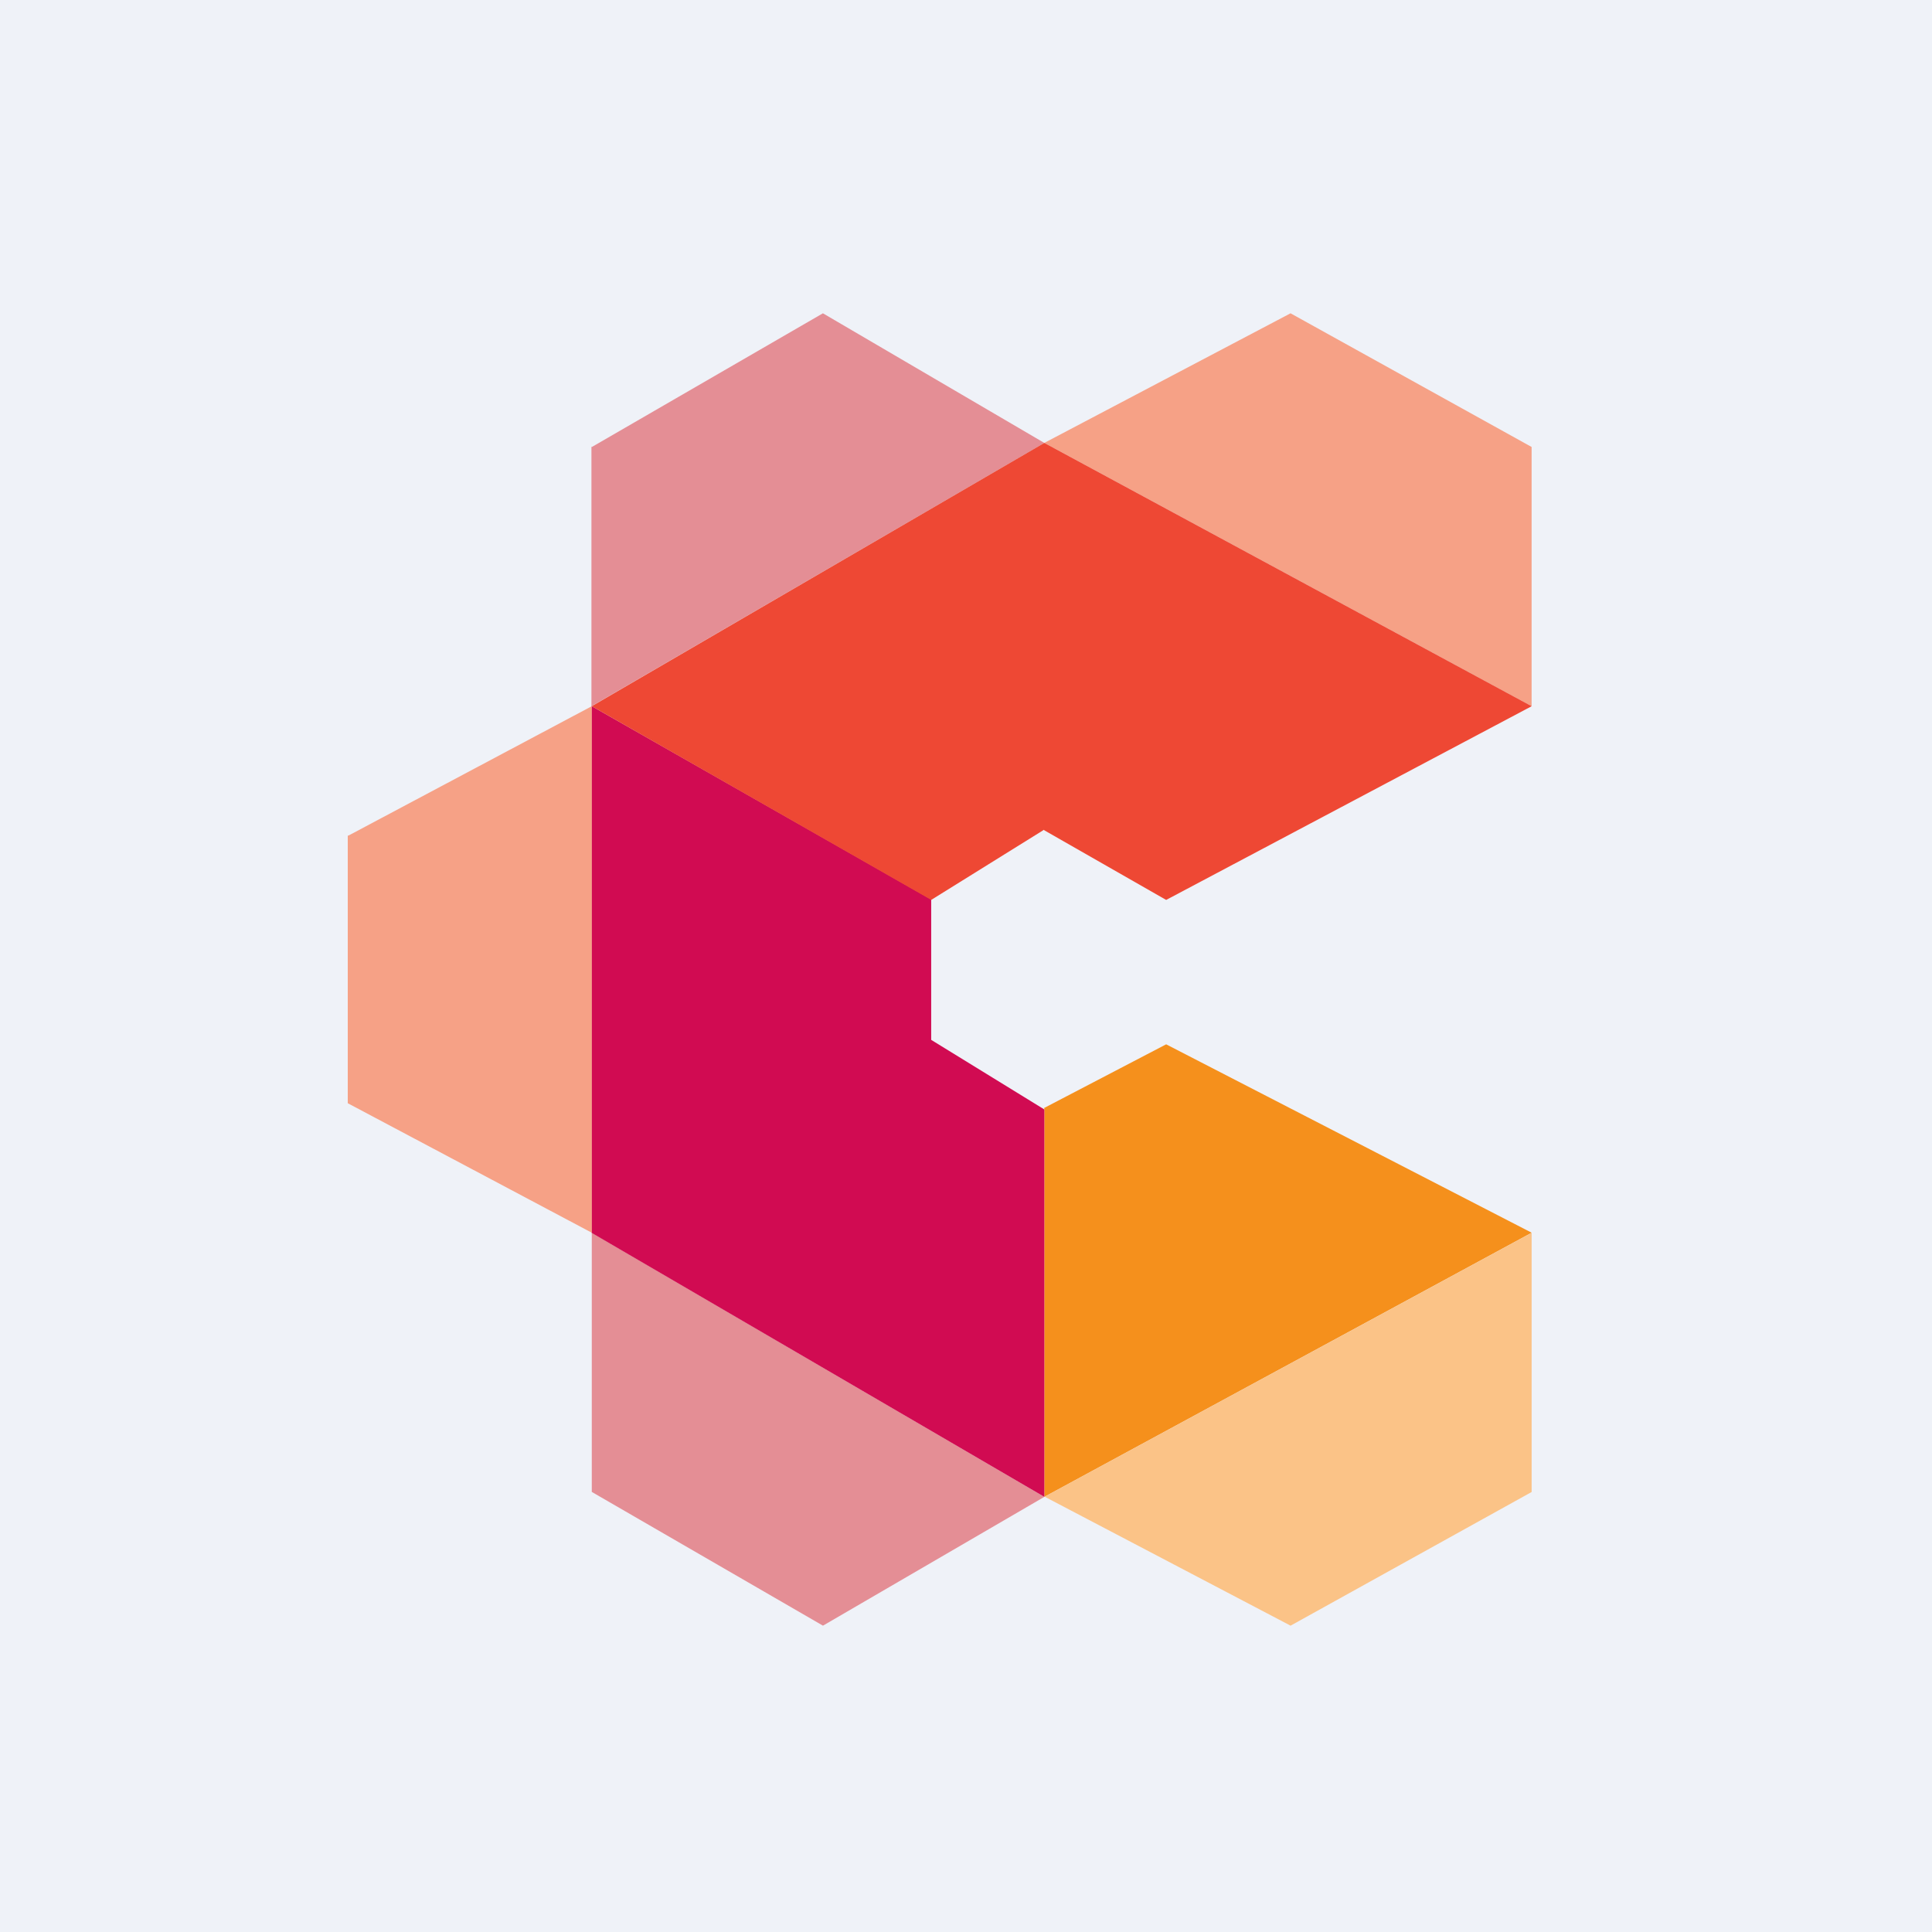
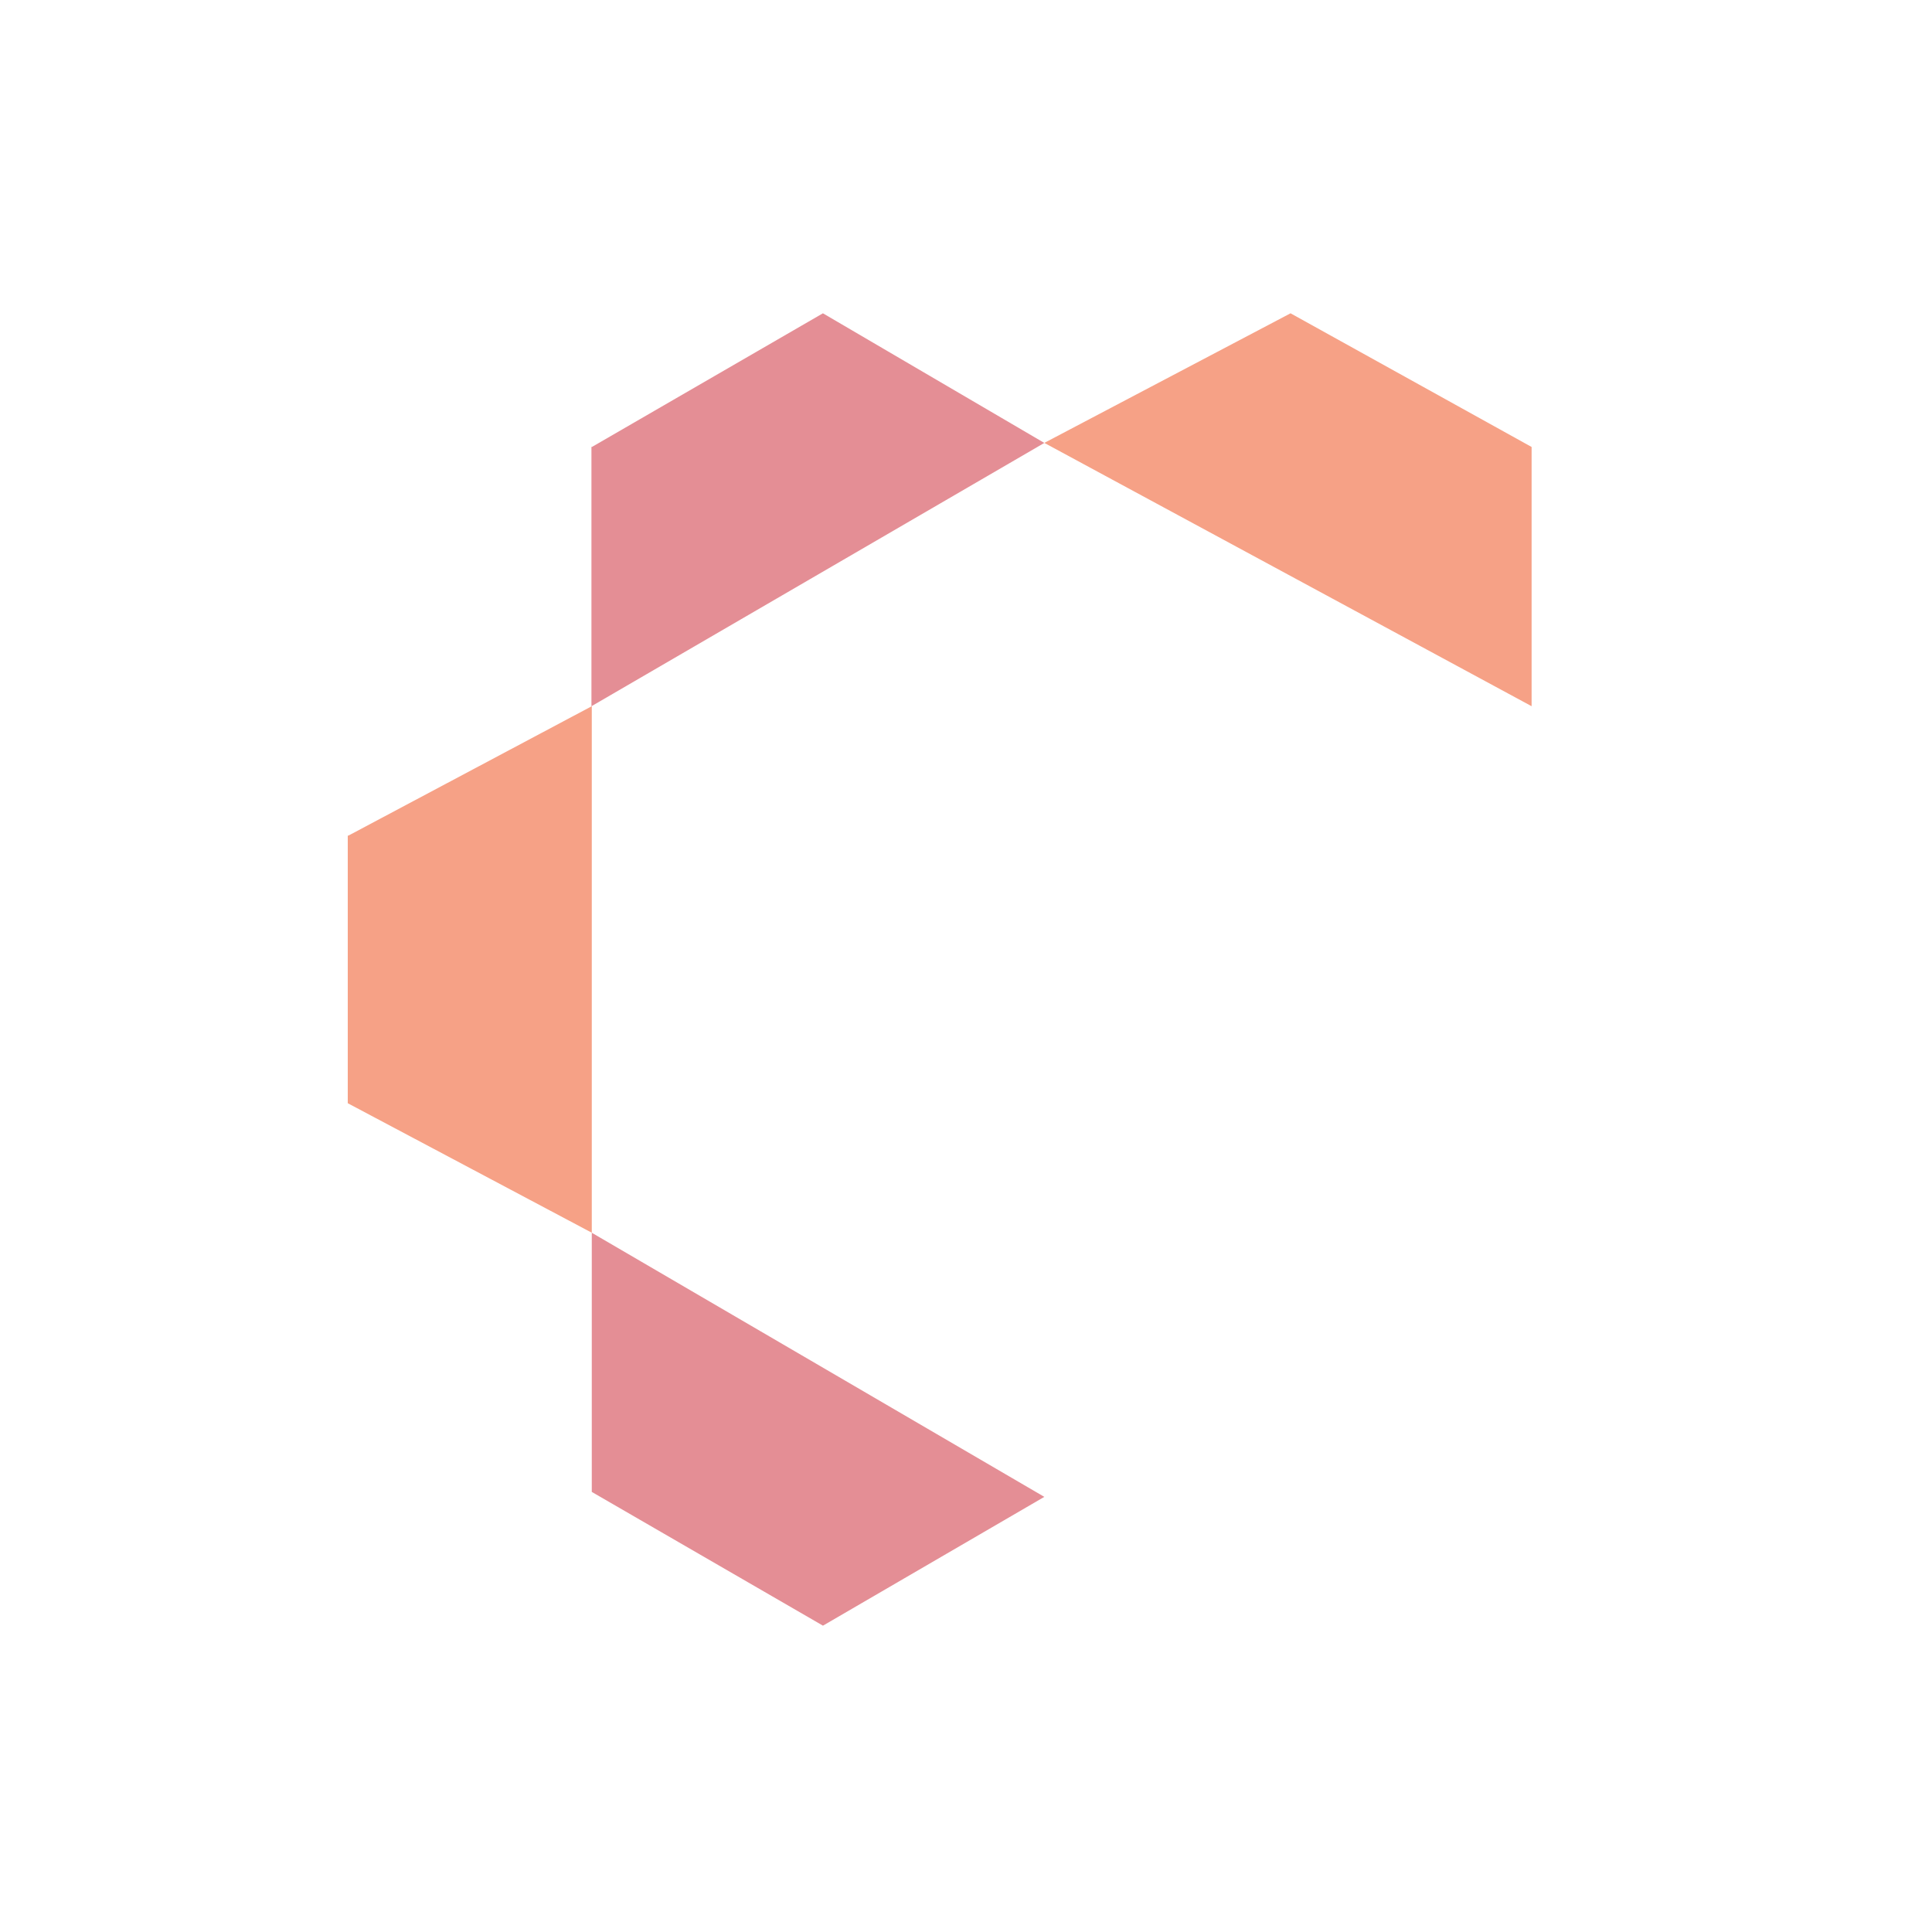
<svg xmlns="http://www.w3.org/2000/svg" viewBox="0 0 55.5 55.5">
-   <path fill="#EFF2F8" d="M0 0h55.5v55.5H0Z" />
-   <path fill="#F5901C" d="M29.99 31.831 33.5 30 44 35.412 30 43V31.846Z" />
  <path fill="#E48E95" d="M16.99 12.827v7.461L30 12.724 23.64 9 17 12.842ZM17 42.858l6.641 3.842L30 43l-13-7.587z" />
-   <path fill="#FBC387" d="m29.99 42.985 7.084 3.715 6.925-3.84v-7.446L30 43Z" />
-   <path fill="#D10B52" d="M16.99 35.403V20.281l9.76 5.555v4.036L30 31.871V43l-13-7.582Z" />
  <path fill="#F6A186" d="M9.99 23.995v7.697l7.01 3.72V20.287l-7 3.722ZM37.073 9 30 12.723l13.998 7.564V12.84z" />
-   <path fill="#EE4834" d="m29.99 23.837-3.24 2.015L17 20.287l13-7.564 14 7.564-10.5 5.565-3.5-2Z" />
</svg>